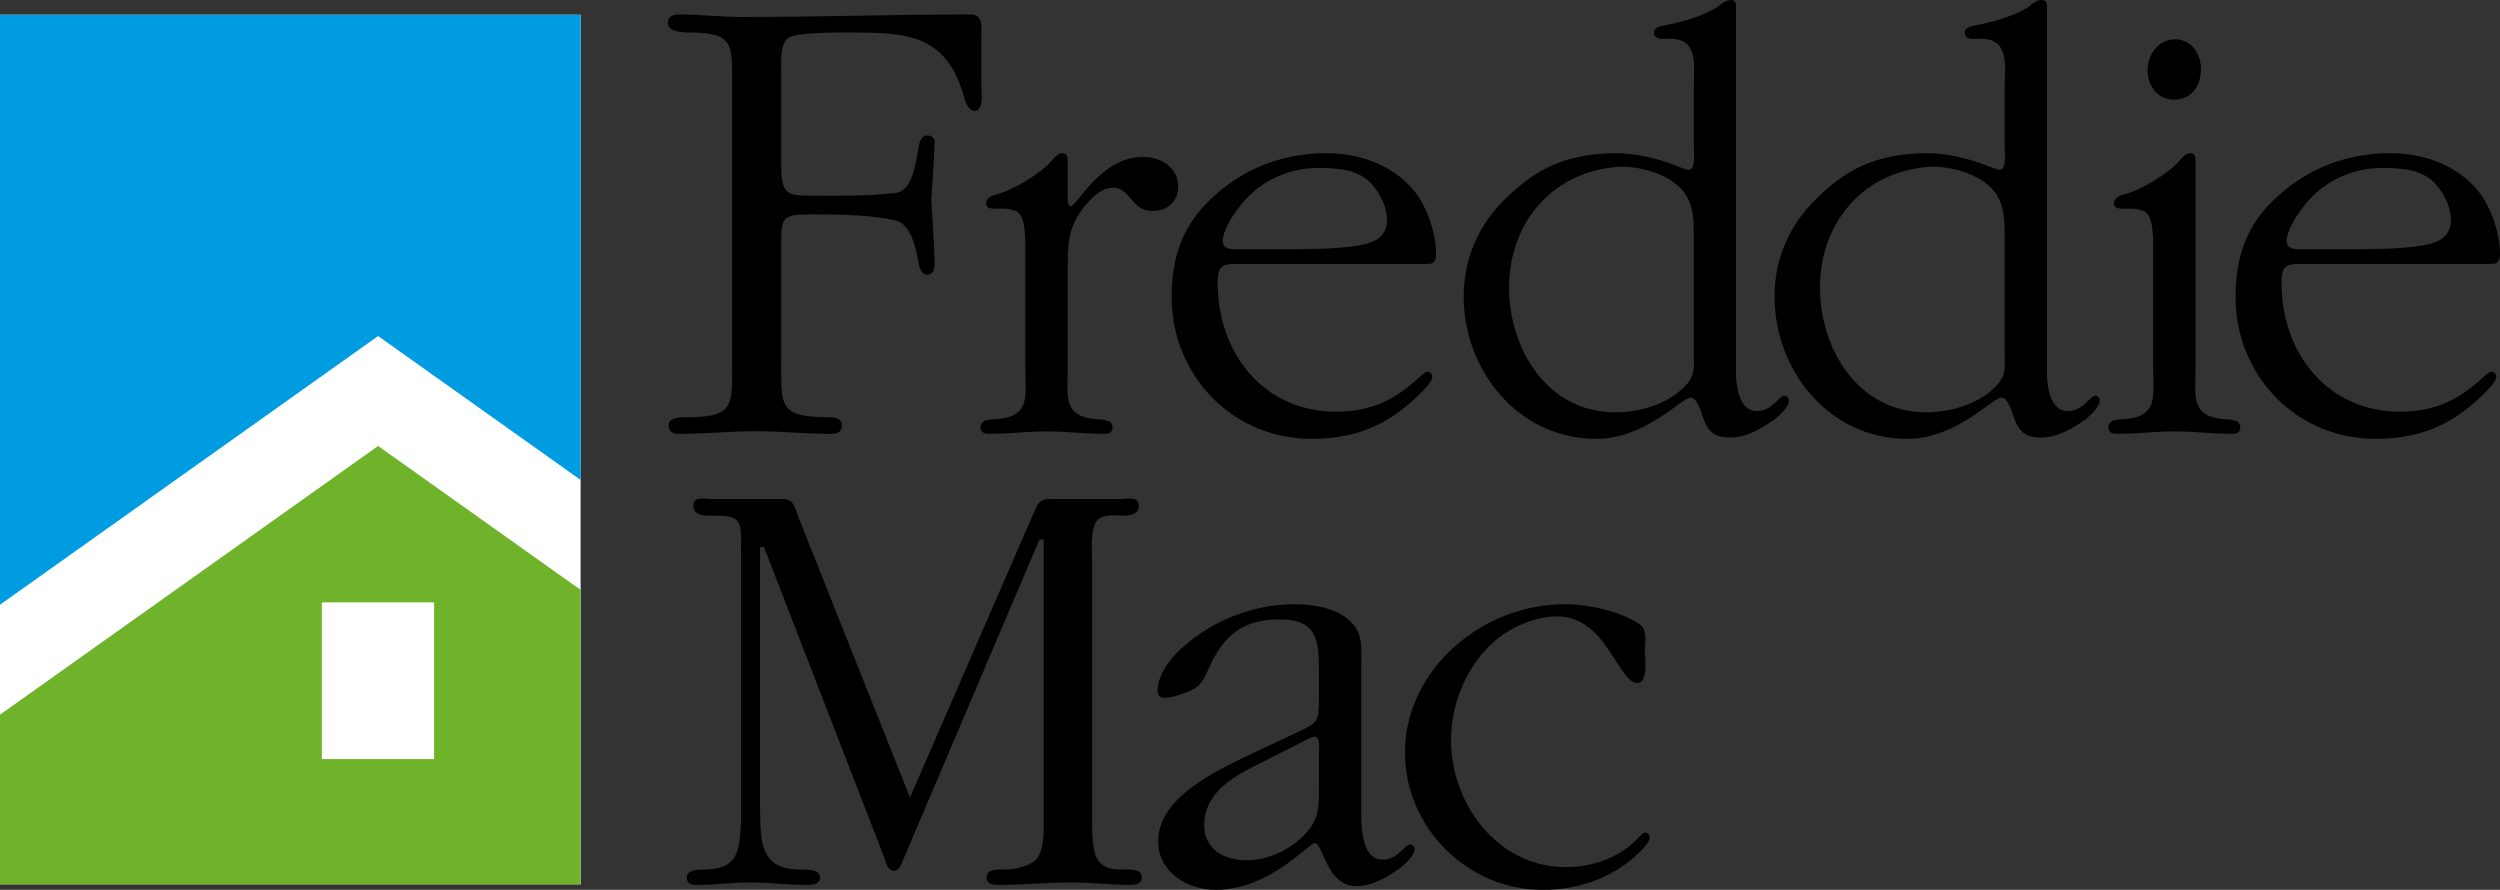
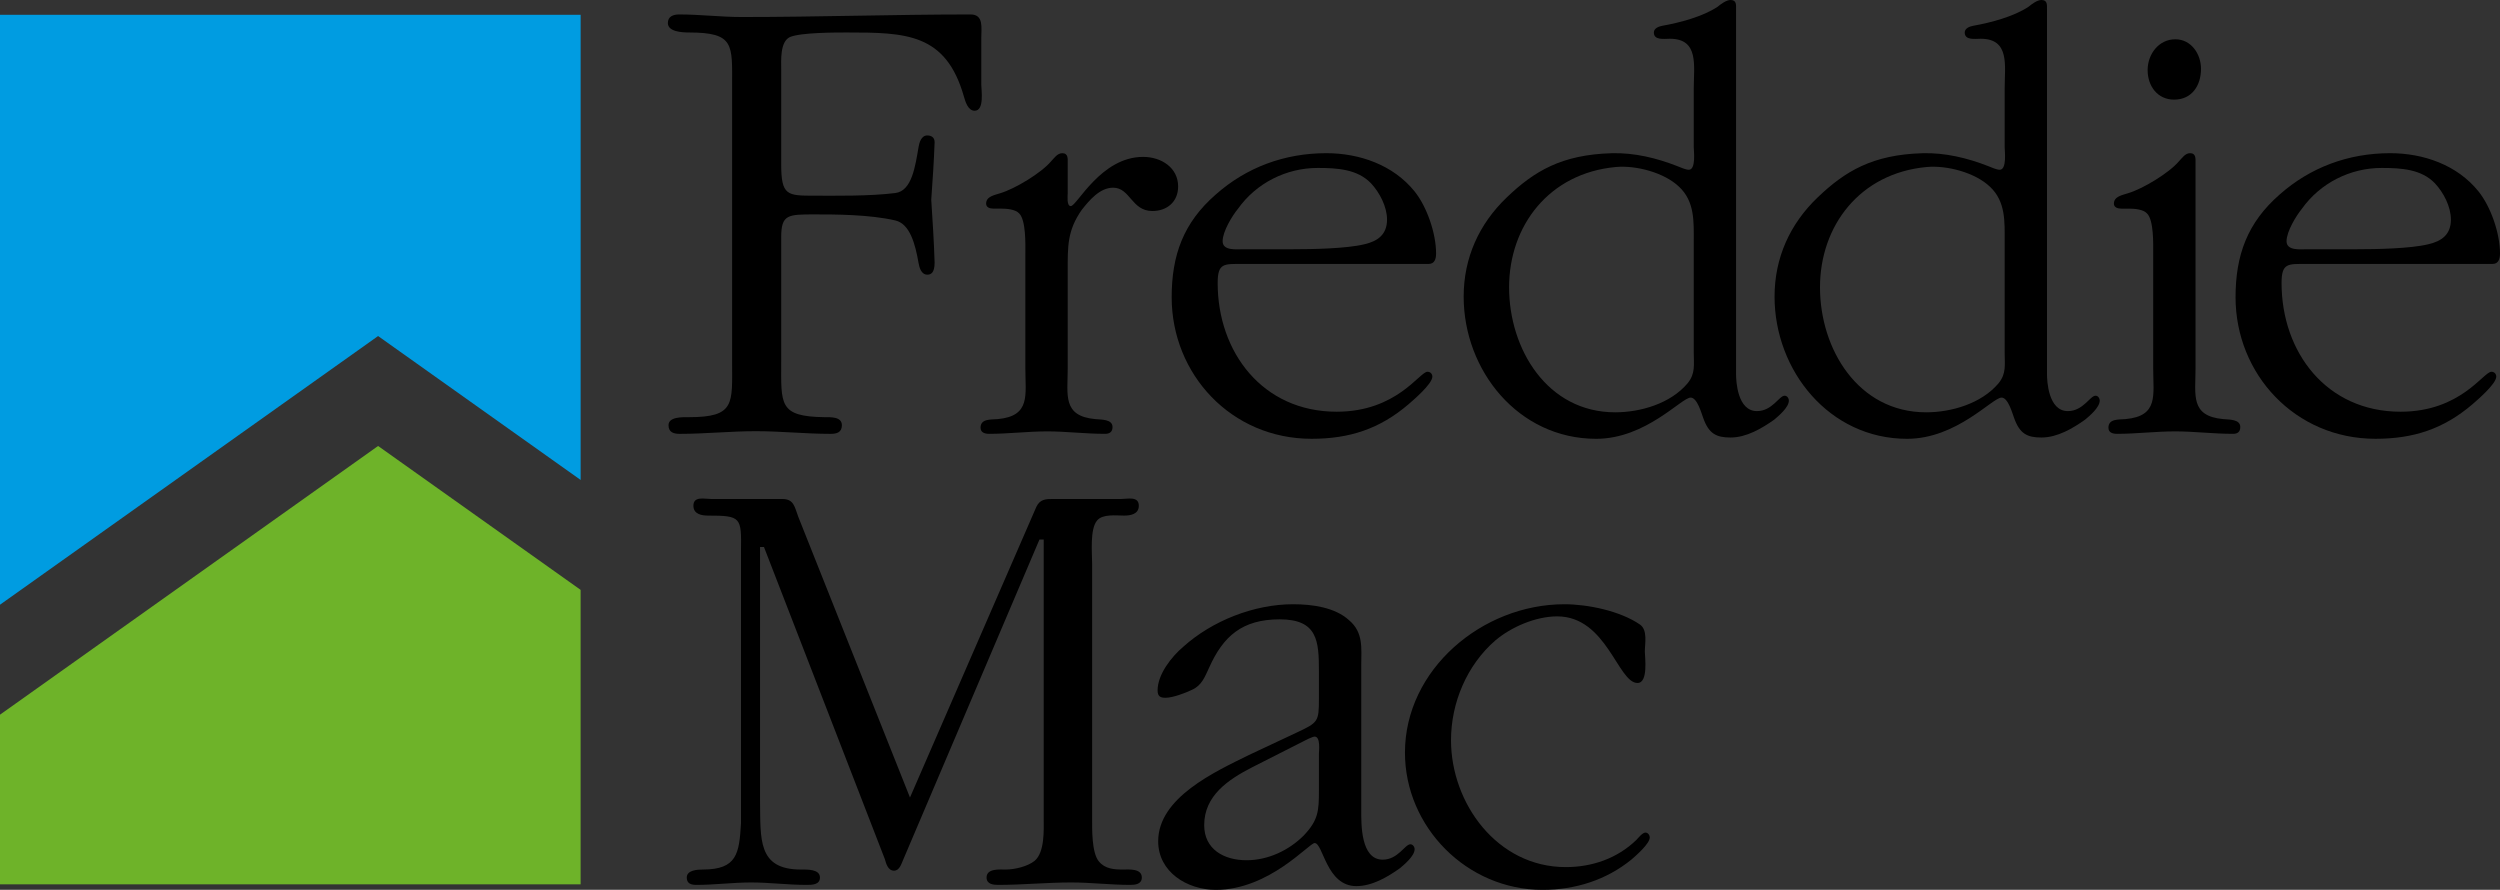
<svg xmlns="http://www.w3.org/2000/svg" width="118" height="42" viewBox="0 0 118 42" fill="none">
  <rect x="0" y="0" width="118" height="42" fill="#333333" stroke="none" />
  <g clip-path="url(#clip0_1_8282)">
-     <path d="M27.405 0.697H0V41.738H27.405V0.697Z" fill="white" />
    <path d="M0 0.698V28.543L17.846 15.861L27.406 22.654V0.698H0Z" fill="#009CE1" />
    <path d="M17.846 21.05L0 33.733V41.74H27.405V27.842L17.846 21.05Z" fill="#6EB329" />
-     <path d="M20.49 28.433H15.191V35.83H20.49V28.433Z" fill="white" />
    <path d="M34.556 4.058C34.556 2.1 34.68 1.533 32.51 1.533C32.197 1.533 31.523 1.499 31.523 1.089C31.523 0.776 31.776 0.682 32.058 0.682C33.063 0.682 34.008 0.803 35.014 0.803C38.603 0.803 42.193 0.682 45.813 0.682C46.44 0.682 46.317 1.314 46.317 1.783V3.995C46.317 4.246 46.474 5.227 46.003 5.227C45.687 5.227 45.561 4.784 45.498 4.563C44.648 1.565 42.758 1.533 39.959 1.533C39.423 1.533 37.786 1.533 37.282 1.75C36.811 1.973 36.873 2.857 36.873 3.268V7.752C36.873 9.236 37.156 9.236 38.447 9.236C39.392 9.236 41.029 9.266 42.258 9.111C43.043 9.015 43.2 7.848 43.358 6.929C43.391 6.739 43.481 6.393 43.767 6.393C43.923 6.393 44.114 6.459 44.114 6.71C44.083 7.594 44.019 8.54 43.955 9.426C44.019 10.436 44.083 11.382 44.114 12.395C44.114 12.901 43.923 12.964 43.767 12.964C43.481 12.964 43.391 12.616 43.358 12.426C43.2 11.511 42.948 10.566 42.258 10.405C41.029 10.12 39.392 10.12 38.447 10.12C37.191 10.12 36.873 10.12 36.873 11.196V17.068C36.873 19.09 36.747 19.661 38.919 19.691C39.203 19.691 39.737 19.661 39.737 20.07C39.737 20.415 39.488 20.478 39.203 20.478C38.006 20.478 36.873 20.352 35.679 20.352C34.481 20.352 33.282 20.478 32.088 20.478C31.809 20.478 31.554 20.415 31.554 20.07C31.554 19.661 32.229 19.691 32.51 19.691C34.712 19.691 34.556 19.058 34.556 17.068V4.058Z" fill="black" />
    <path d="M48.398 11.939C48.398 11.531 48.427 10.397 48.109 10.078C47.934 9.876 47.498 9.847 47.265 9.847H46.89C46.716 9.847 46.545 9.789 46.545 9.613C46.545 9.264 46.952 9.209 47.211 9.12C47.905 8.914 49.153 8.163 49.616 7.608C49.758 7.464 49.905 7.231 50.138 7.231C50.427 7.231 50.396 7.495 50.396 7.694V9.12C50.396 9.233 50.337 9.728 50.541 9.728C50.83 9.728 51.958 7.405 53.954 7.405C54.826 7.405 55.608 7.925 55.608 8.801C55.608 9.524 55.086 9.96 54.392 9.96C53.407 9.96 53.348 8.859 52.54 8.859C51.903 8.859 51.408 9.466 51.062 9.901C50.366 10.89 50.396 11.648 50.396 12.809V17.4C50.396 18.647 50.138 19.636 51.697 19.782C51.988 19.81 52.511 19.782 52.511 20.157C52.511 20.391 52.366 20.477 52.162 20.477C51.236 20.477 50.309 20.361 49.439 20.361C48.513 20.361 47.587 20.477 46.69 20.477C46.488 20.477 46.282 20.42 46.282 20.187C46.282 19.752 46.775 19.81 47.093 19.782C48.656 19.636 48.397 18.647 48.397 17.4V11.939H48.398Z" fill="black" />
    <path d="M58.663 12.458C57.763 12.458 57.474 12.407 57.474 13.361C57.474 16.614 59.587 19.433 63.09 19.433C65.931 19.433 67.002 17.547 67.377 17.547C67.522 17.547 67.608 17.66 67.608 17.776C67.608 18.127 66.681 18.907 66.479 19.084C65.119 20.244 63.699 20.711 61.906 20.711C58.111 20.711 55.303 17.66 55.303 14.029C55.303 12.053 55.852 10.514 57.386 9.179C58.834 7.896 60.631 7.23 62.603 7.23C64.164 7.23 65.757 7.782 66.766 9.031C67.348 9.754 67.783 11.007 67.783 11.966C67.783 12.198 67.724 12.458 67.433 12.458H58.663V12.458ZM61.035 11.764C61.933 11.764 63.556 11.736 64.394 11.53C65.031 11.386 65.468 11.067 65.468 10.366C65.468 9.754 65.119 9.091 64.714 8.654C64.075 7.985 63.119 7.927 62.194 7.927C60.717 7.927 59.297 8.636 58.43 9.858C58.167 10.176 57.708 10.921 57.708 11.386C57.708 11.848 58.369 11.764 58.69 11.764H61.035Z" fill="black" />
    <path d="M108.878 12.458C107.981 12.458 107.69 12.407 107.69 13.361C107.69 16.614 109.801 19.433 113.307 19.433C116.148 19.433 117.219 17.547 117.594 17.547C117.742 17.547 117.824 17.66 117.824 17.776C117.824 18.127 116.899 18.907 116.697 19.084C115.338 20.244 113.917 20.711 112.121 20.711C108.327 20.711 105.518 17.66 105.518 14.029C105.518 12.053 106.07 10.514 107.602 9.179C109.052 7.896 110.847 7.23 112.818 7.23C114.38 7.23 115.977 7.782 116.982 9.031C117.565 9.754 118 11.007 118 11.966C118 12.198 117.939 12.458 117.651 12.458H108.878V12.458ZM111.251 11.764C112.149 11.764 113.772 11.736 114.61 11.53C115.25 11.386 115.683 11.067 115.683 10.366C115.683 9.754 115.338 9.091 114.93 8.654C114.293 7.985 113.335 7.927 112.411 7.927C110.934 7.927 109.515 8.636 108.646 9.858C108.387 10.176 107.925 10.921 107.925 11.386C107.925 11.848 108.587 11.764 108.907 11.764H111.251Z" fill="black" />
    <path d="M103.629 17.4C103.629 18.648 103.371 19.637 104.934 19.781C105.223 19.81 105.741 19.781 105.741 20.157C105.741 20.392 105.602 20.477 105.404 20.477C104.47 20.477 103.544 20.361 102.676 20.361C101.748 20.361 100.824 20.477 99.926 20.477C99.722 20.477 99.518 20.421 99.518 20.188C99.518 19.752 100.013 19.81 100.329 19.781C101.894 19.636 101.631 18.648 101.631 17.4V11.939C101.631 11.53 101.664 10.397 101.342 10.079C101.169 9.877 100.734 9.848 100.504 9.848H100.128C99.954 9.848 99.776 9.789 99.776 9.614C99.776 9.264 100.186 9.208 100.445 9.12C101.14 8.914 102.385 8.162 102.85 7.608C102.993 7.463 103.139 7.23 103.371 7.23C103.658 7.23 103.629 7.494 103.629 7.695V17.4H103.629ZM101.368 3.308C101.368 2.554 101.894 1.854 102.676 1.854C103.428 1.854 103.888 2.554 103.888 3.249C103.888 4.035 103.457 4.703 102.617 4.703C101.837 4.703 101.368 4.064 101.368 3.308Z" fill="black" />
    <path d="M42.951 37.643L48.913 23.929C49.088 23.552 49.379 23.552 49.696 23.552H52.911C53.228 23.552 53.752 23.406 53.752 23.871C53.752 24.278 53.348 24.336 53.056 24.336C52.681 24.336 52.044 24.249 51.784 24.567C51.435 24.974 51.549 26.104 51.549 26.629V38.628C51.549 39.094 51.52 40.255 51.87 40.662C52.157 41.014 52.591 41.042 52.998 41.042C53.286 41.042 53.894 40.981 53.894 41.419C53.894 41.737 53.576 41.767 53.348 41.767C52.418 41.767 51.495 41.652 50.568 41.652C49.41 41.652 48.25 41.767 47.118 41.767C46.888 41.767 46.566 41.737 46.566 41.419C46.566 40.981 47.179 41.042 47.468 41.042C47.902 41.042 48.51 40.893 48.831 40.634C49.321 40.226 49.263 39.154 49.263 38.628V25.467H49.062L42.632 40.576C42.544 40.779 42.455 41.096 42.198 41.096C41.909 41.096 41.821 40.75 41.765 40.551L36.059 25.817H35.874V37.787C35.901 39.61 35.748 41.042 37.803 41.042C38.091 41.042 38.701 41.014 38.701 41.419C38.701 41.767 38.324 41.767 38.062 41.767C37.194 41.767 36.324 41.652 35.458 41.652C34.589 41.652 33.719 41.767 32.879 41.767C32.621 41.767 32.415 41.709 32.415 41.419C32.415 41.07 32.912 41.042 33.17 41.042C34.793 41.042 34.889 40.286 34.975 38.863V25.989C34.998 24.418 34.985 24.336 33.424 24.336C33.133 24.336 32.729 24.278 32.729 23.87C32.729 23.406 33.248 23.552 33.569 23.552H36.927C37.474 23.552 37.505 23.929 37.679 24.393L42.951 37.643Z" fill="black" />
    <path d="M61.18 34.588C62.224 34.099 62.253 34.069 62.253 32.966V31.684C62.253 30.261 62.196 29.233 60.402 29.233C58.633 29.233 57.733 30.029 57.071 31.513C56.868 31.947 56.724 32.354 56.262 32.559C55.968 32.701 55.363 32.935 55.012 32.935C54.782 32.935 54.638 32.878 54.638 32.586C54.638 31.829 55.301 30.989 55.855 30.523C57.215 29.302 59.185 28.52 61.035 28.52C61.934 28.52 63.008 28.665 63.673 29.272C64.366 29.855 64.251 30.611 64.251 31.396V38.251C64.251 38.892 64.222 40.576 65.263 40.576C65.99 40.576 66.308 39.85 66.571 39.85C66.683 39.85 66.77 39.966 66.77 40.083C66.77 40.403 66.278 40.811 66.075 40.981C65.499 41.39 64.77 41.825 64.018 41.825C62.599 41.825 62.456 39.792 62.051 39.792C61.789 39.792 59.908 42 57.39 42C56.026 42 54.666 41.156 54.666 39.706C54.666 37.643 57.36 36.421 58.949 35.636L61.18 34.588ZM59.096 36.219C57.968 36.799 56.838 37.554 56.838 38.948C56.838 40.082 57.764 40.603 58.836 40.603C59.851 40.603 60.834 40.137 61.53 39.442C62.224 38.715 62.253 38.281 62.253 37.32V35.577C62.253 35.464 62.342 34.767 62.051 34.767C61.966 34.767 61.821 34.854 61.734 34.881L59.096 36.219Z" fill="black" />
    <path d="M77.29 32.237C76.361 32.237 75.843 29.093 73.499 29.093C72.484 29.093 71.325 29.595 70.575 30.233C69.237 31.397 68.488 33.168 68.488 34.94C68.488 37.904 70.657 40.927 73.903 40.927C75.146 40.927 76.333 40.519 77.234 39.647C77.317 39.563 77.522 39.297 77.664 39.297C77.78 39.297 77.868 39.414 77.868 39.533C77.868 39.823 77.201 40.402 76.999 40.575C75.814 41.535 74.366 42 72.802 42C69.237 42 66.314 39.036 66.314 35.523C66.314 31.598 69.962 28.52 73.842 28.52C74.945 28.52 76.478 28.838 77.406 29.478C77.78 29.74 77.636 30.379 77.636 30.756C77.636 30.989 77.812 32.237 77.29 32.237Z" fill="black" />
    <path d="M84.236 18.677C83.974 18.677 83.653 19.404 82.927 19.404C82.003 19.404 81.942 17.981 81.942 17.659V0.459C81.942 0.229 81.973 0 81.681 0C81.48 0 81.215 0.199 81.074 0.317C80.38 0.782 79.28 1.072 78.469 1.215C78.297 1.247 78.062 1.332 78.062 1.536C78.062 1.913 78.553 1.829 78.817 1.829C80.205 1.829 79.945 3.105 79.945 4.178V6.94C79.945 7.113 80.061 8.013 79.71 8.013C79.569 8.013 79.307 7.897 79.16 7.838C78.206 7.464 77.136 7.199 76.064 7.232C73.708 7.302 72.415 8.075 71.115 9.322C69.812 10.572 69.085 12.169 69.085 14.001C69.085 17.485 71.662 20.712 75.34 20.712C77.686 20.712 79.365 18.766 79.799 18.766C80.118 18.766 80.319 19.548 80.388 19.717C80.653 20.476 81.012 20.651 81.684 20.651C82.433 20.651 83.162 20.218 83.741 19.81C83.942 19.639 84.434 19.231 84.434 18.911C84.434 18.795 84.35 18.677 84.236 18.677ZM79.652 18.094C78.844 19.053 77.425 19.461 76.237 19.461C73.025 19.461 71.229 16.47 71.229 13.564C71.229 10.656 73.114 8.173 76.268 7.883C77.221 7.795 78.553 8.145 79.25 8.813C80.002 9.513 79.945 10.483 79.945 11.386V16.643C79.945 17.224 80.032 17.629 79.652 18.094Z" fill="black" />
    <path d="M98.912 18.677C98.647 18.677 98.33 19.404 97.601 19.404C96.679 19.404 96.618 17.981 96.618 17.659V0.459C96.618 0.229 96.646 0 96.355 0C96.153 0 95.892 0.199 95.749 0.317C95.054 0.782 93.953 1.072 93.143 1.215C92.97 1.247 92.735 1.332 92.735 1.536C92.735 1.913 93.228 1.829 93.489 1.829C94.879 1.829 94.62 3.105 94.62 4.178V6.94C94.62 7.113 94.735 8.013 94.385 8.013C94.242 8.013 93.983 7.897 93.836 7.838C92.881 7.464 91.808 7.199 90.738 7.232C88.385 7.302 87.091 8.075 85.789 9.322C84.485 10.572 83.759 12.169 83.759 14.001C83.759 17.485 86.336 20.712 90.014 20.712C92.36 20.712 94.039 18.766 94.474 18.766C94.791 18.766 94.993 19.548 95.062 19.717C95.327 20.476 95.686 20.651 96.357 20.651C97.109 20.651 97.837 20.218 98.414 19.81C98.62 19.639 99.107 19.231 99.107 18.911C99.107 18.795 99.025 18.677 98.912 18.677ZM94.329 18.094C93.518 19.053 92.1 19.461 90.915 19.461C87.698 19.461 85.904 16.47 85.904 13.564C85.904 10.656 87.786 8.173 90.941 7.883C91.897 7.795 93.228 8.145 93.925 8.813C94.677 9.513 94.62 10.483 94.62 11.386V16.643C94.62 17.224 94.707 17.629 94.329 18.094Z" fill="black" />
  </g>
  <defs>
    <clipPath id="clip0_1_8282">
      <rect width="118" height="42" fill="white" />
    </clipPath>
  </defs>
</svg>